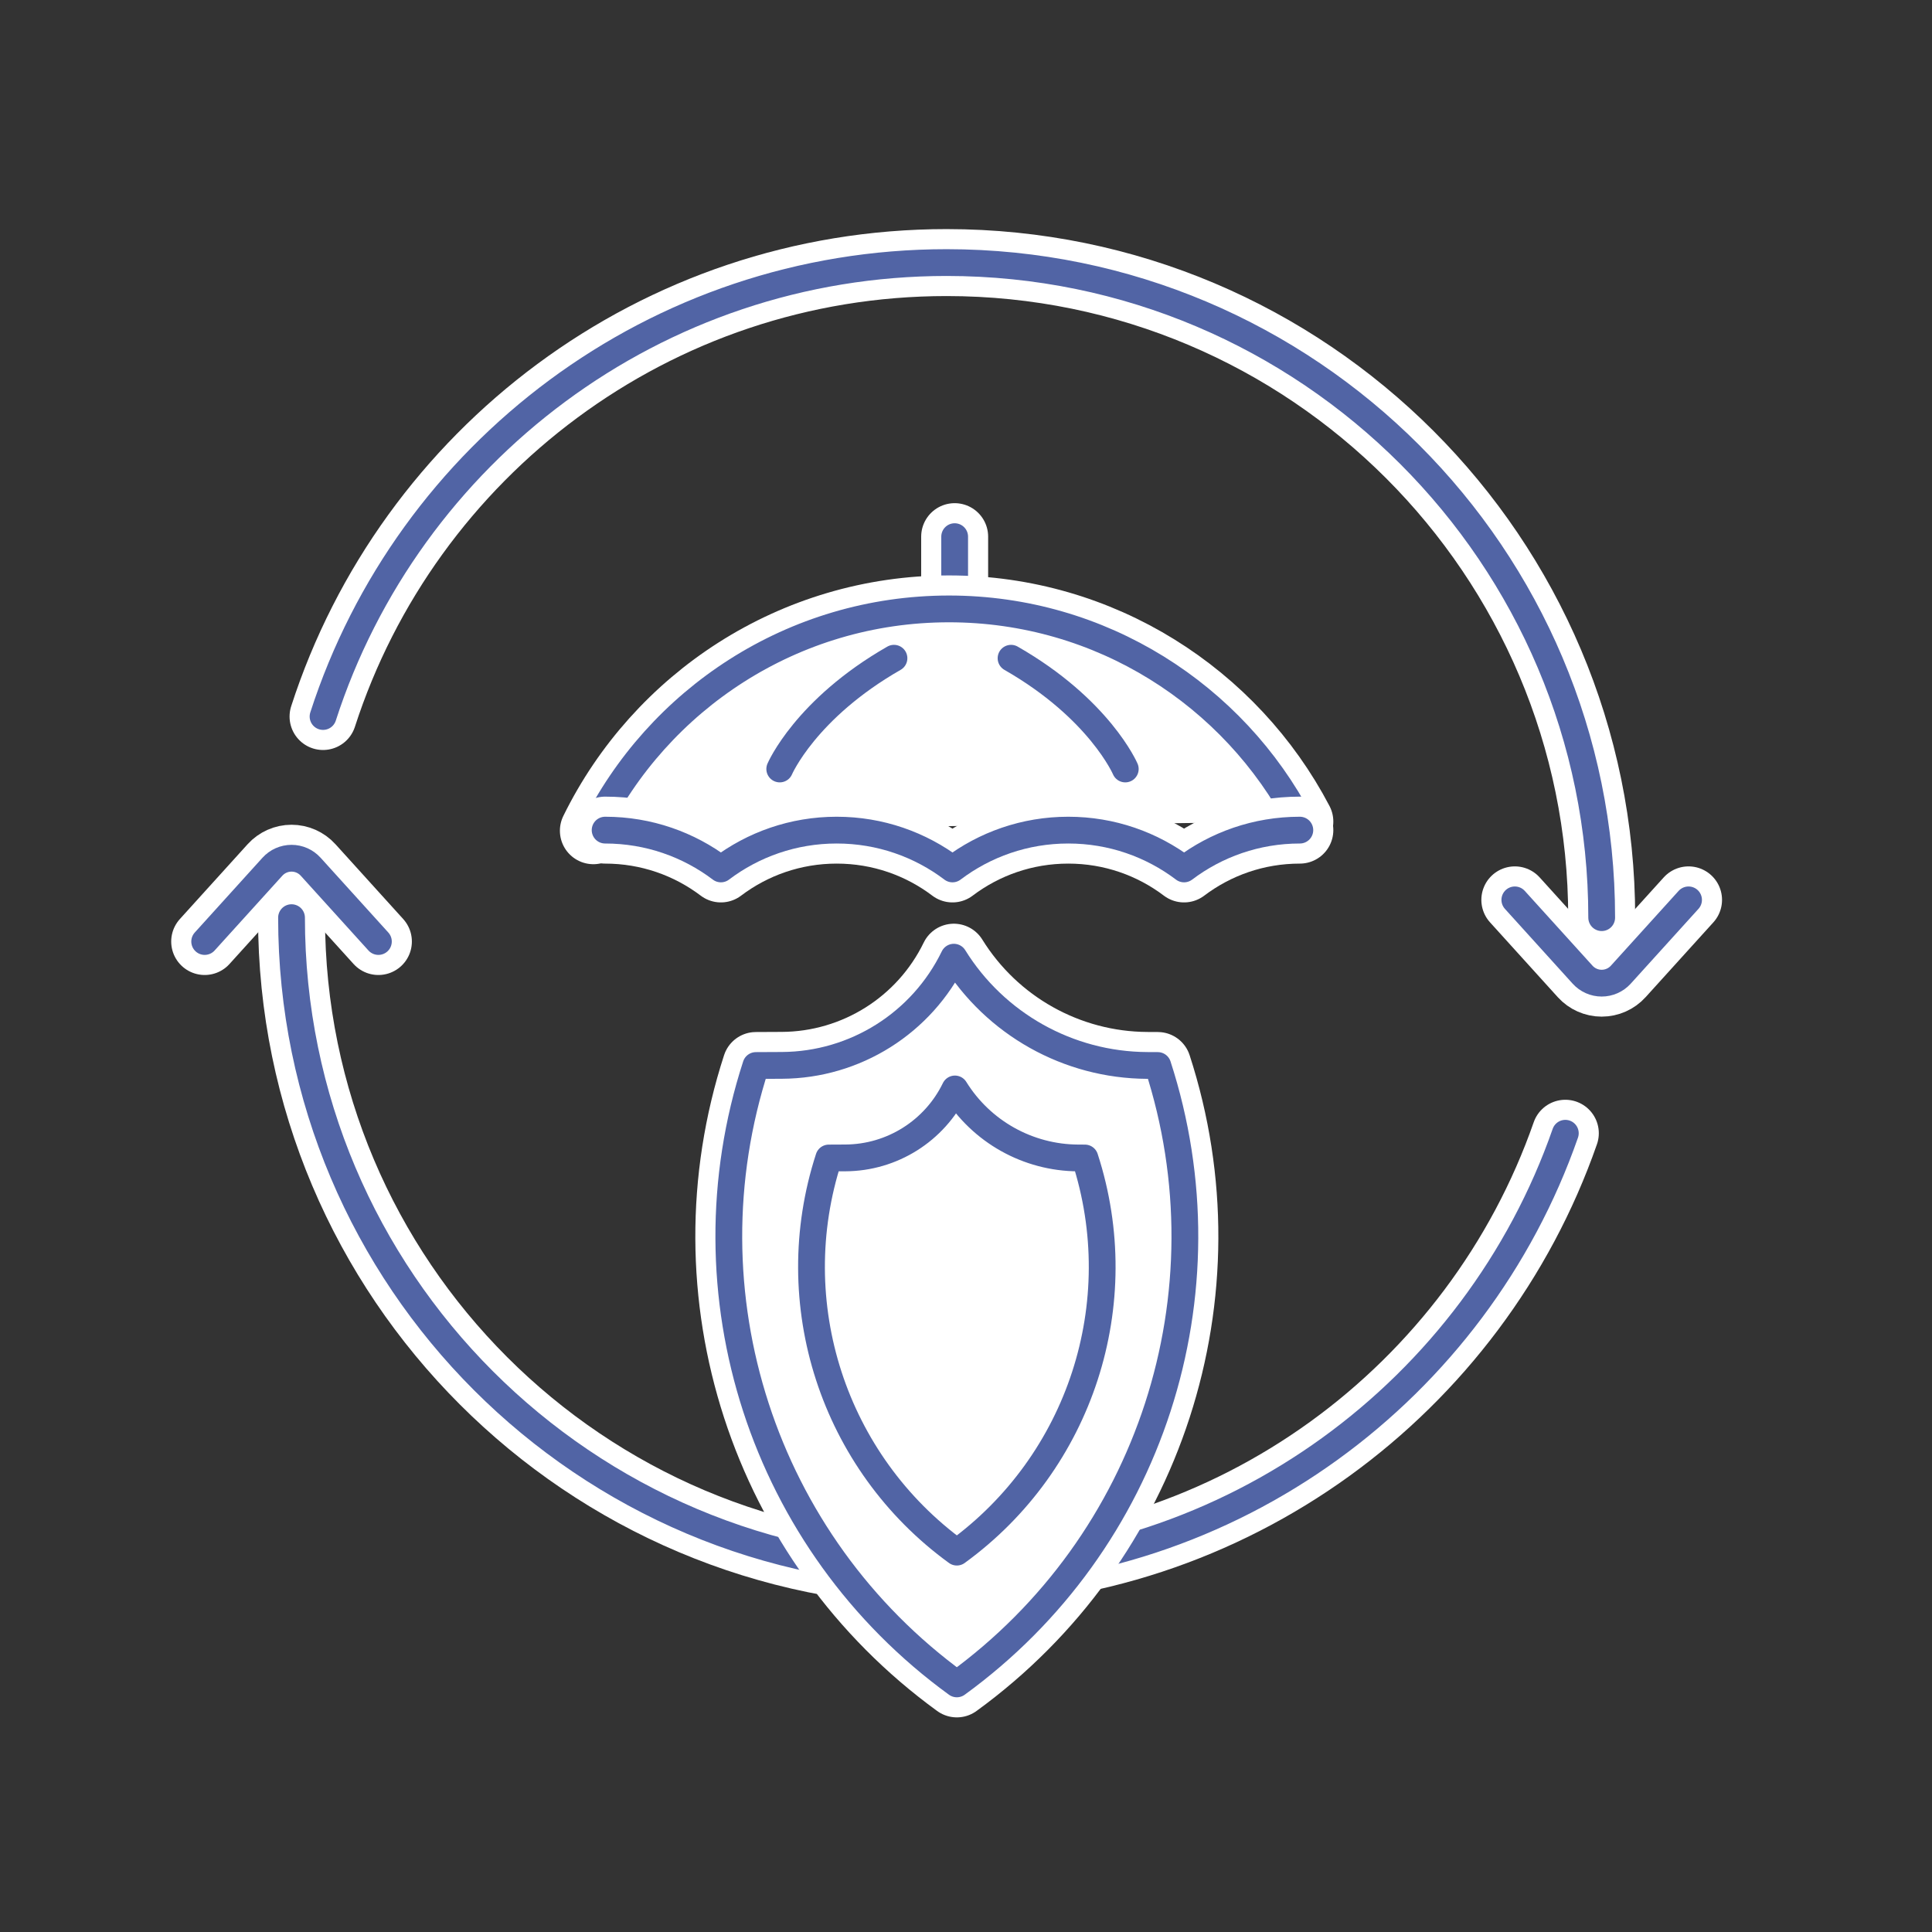
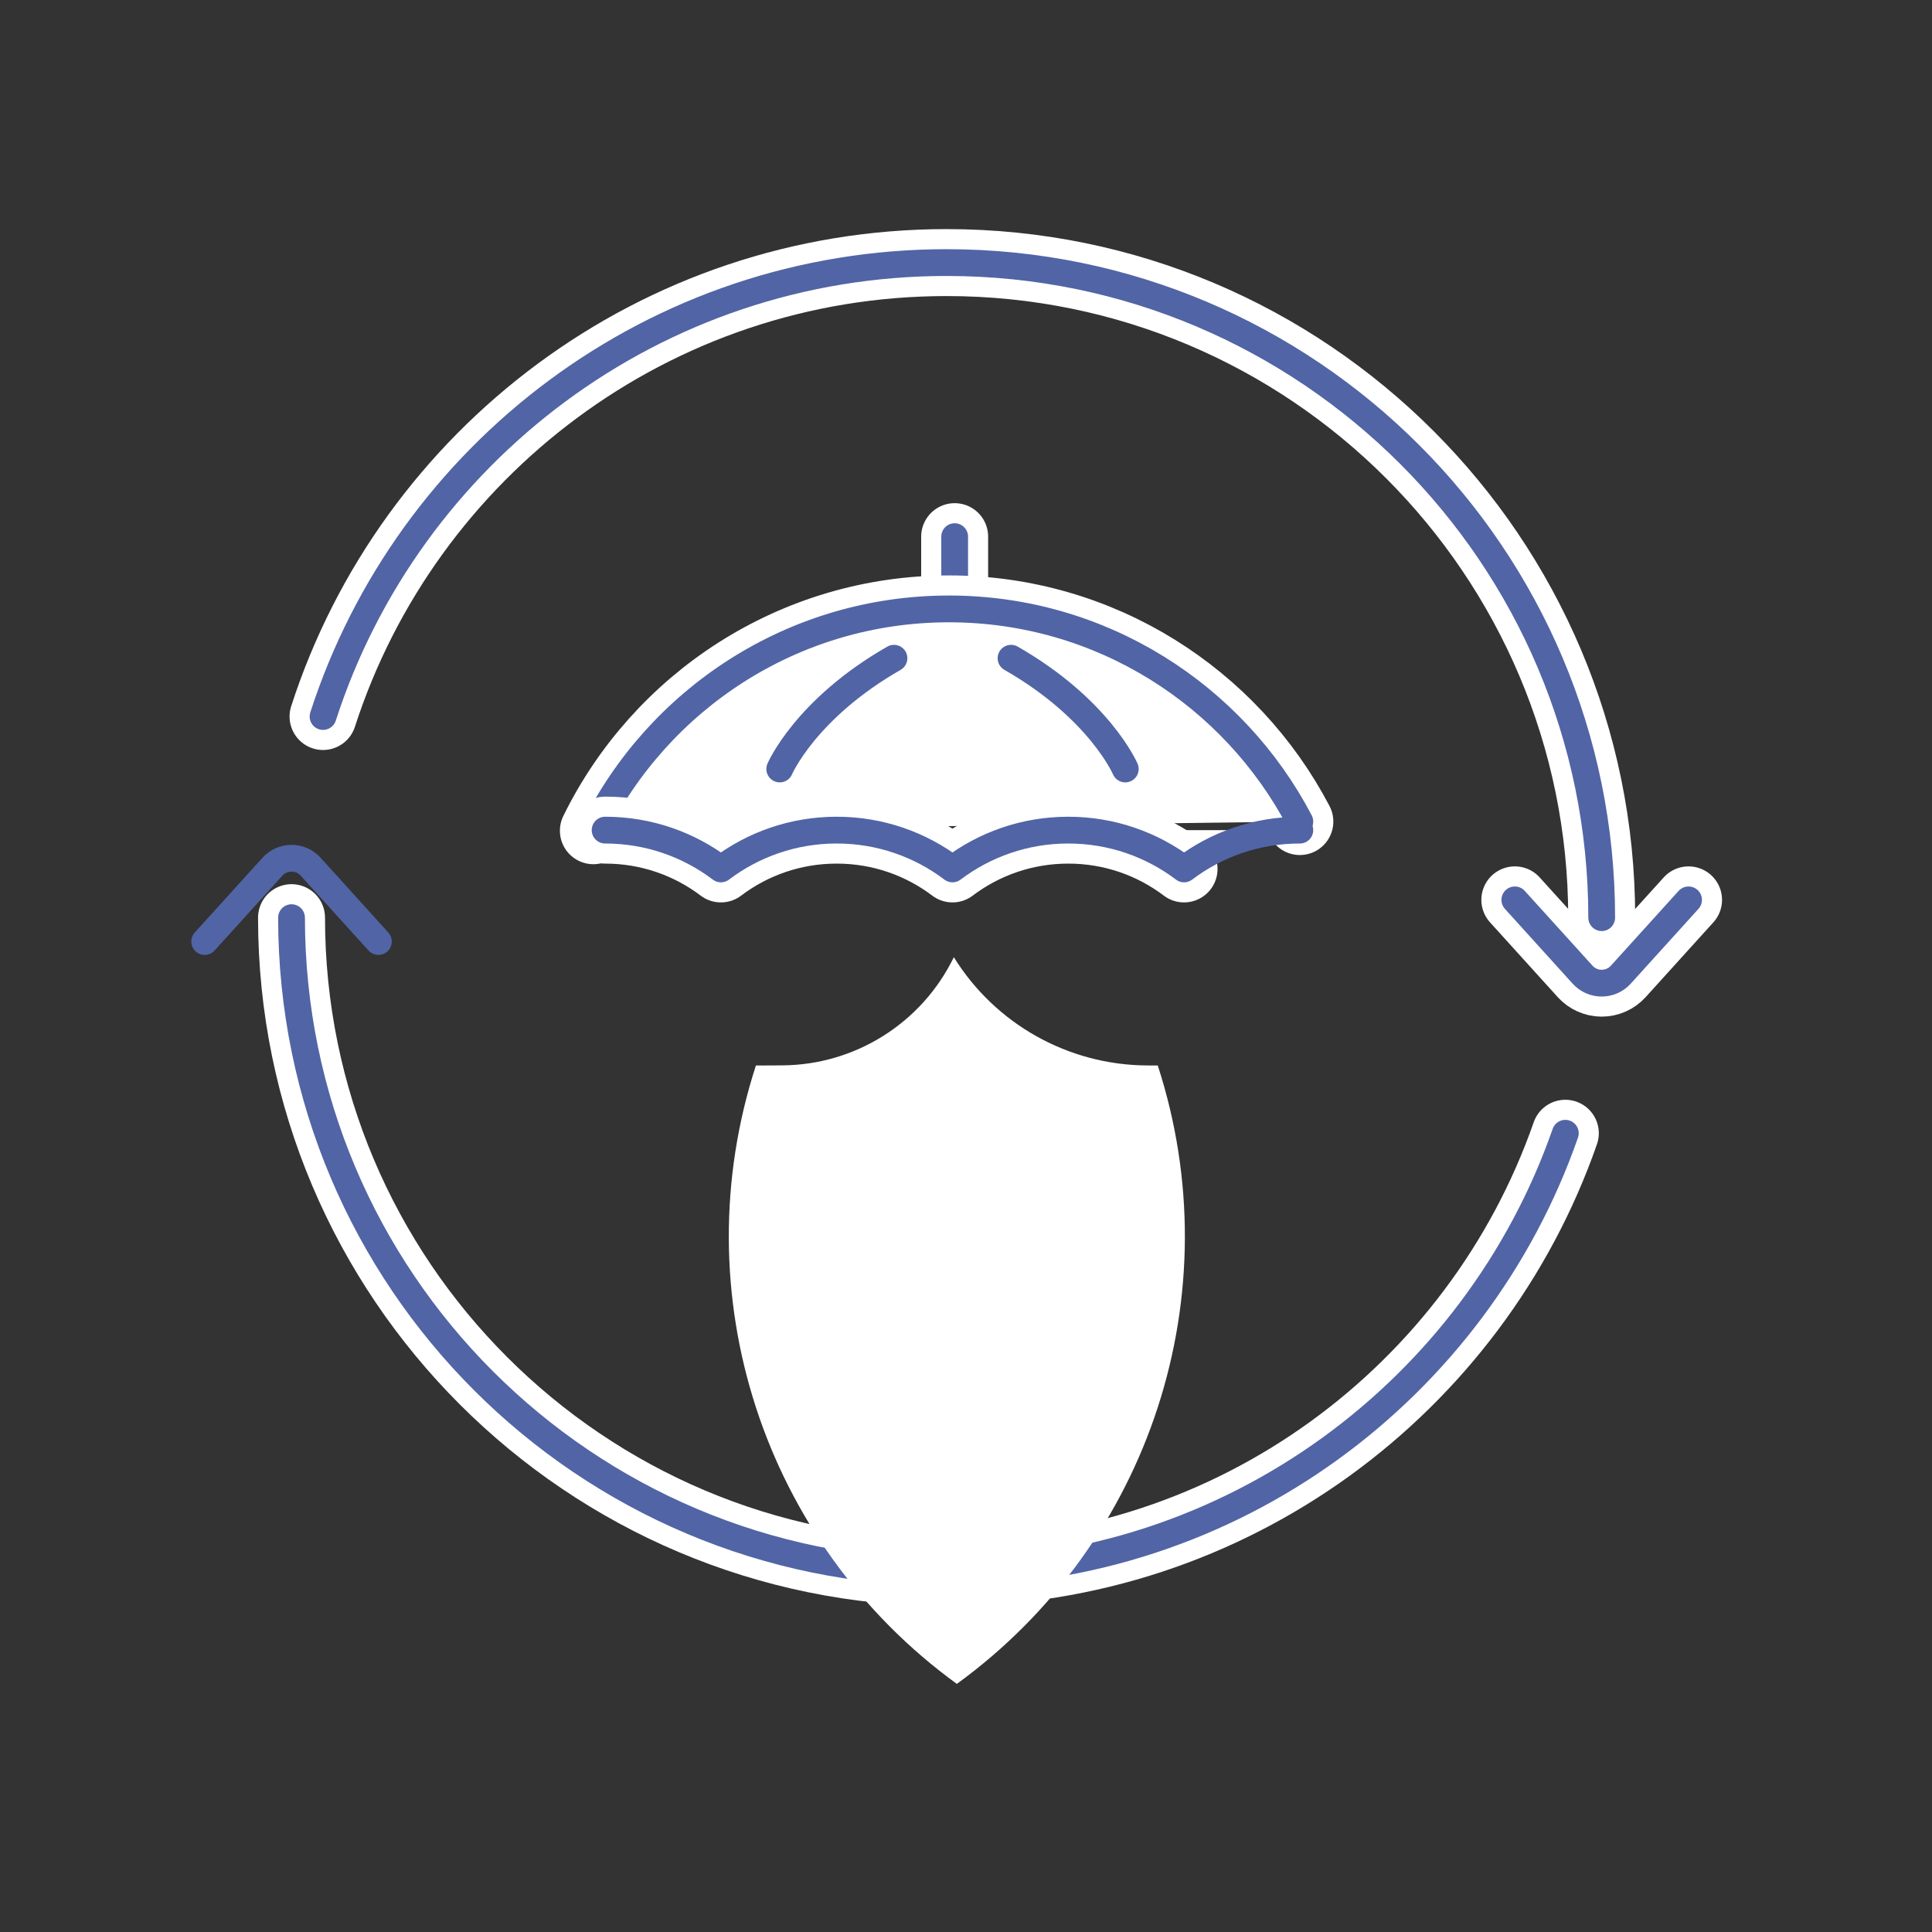
<svg xmlns="http://www.w3.org/2000/svg" width="100%" height="100%" viewBox="0 0 601 601" version="1.1" xml:space="preserve" style="fill-rule:evenodd;clip-rule:evenodd;stroke-linecap:round;stroke-linejoin:round;stroke-miterlimit:2;">
  <rect x="0" y="0" width="601" height="601" fill="#333333" stroke="none" />
  <rect id="Nachversicherung" x="0.492" y="0.347" width="600" height="600" style="fill:none;" />
  <g>
    <path d="M296.972,166.939l0,21.738" style="fill:none;stroke:white;stroke-width:20.83px;" />
    <path d="M296.972,166.939l0,21.738" style="fill:none;stroke:rgb(81,100,165);stroke-width:8.33px;stroke-miterlimit:1.5;" />
    <path d="M184.587,258.418c20.048,-40.851 62.065,-69 110.606,-69c47.402,0 88.583,26.844 109.159,66.147" style="fill:white;" />
    <path d="M184.587,258.418c20.048,-40.851 62.065,-69 110.606,-69c47.402,0 88.583,26.844 109.159,66.147" style="fill:none;stroke:white;stroke-width:20.83px;" />
    <path d="M184.587,258.418c20.048,-40.851 62.065,-69 110.606,-69c47.402,0 88.583,26.844 109.159,66.147" style="fill:none;stroke:rgb(81,100,165);stroke-width:8.33px;stroke-miterlimit:1.5;" />
    <path d="M242.56,239.213c0,0 7.987,-18.69 35.534,-34.452" style="fill:none;stroke:rgb(81,100,165);stroke-width:8.33px;stroke-miterlimit:1.5;" />
    <path d="M350.048,239.213c0,0 -7.987,-18.69 -35.534,-34.452" style="fill:none;stroke:rgb(81,100,165);stroke-width:8.33px;stroke-miterlimit:1.5;" />
    <path d="M188.239,258.231c13.522,0 26.001,4.497 36.019,12.074c10.018,-7.577 22.497,-12.074 36.019,-12.074c13.521,0 26,4.497 36.019,12.074c10.018,-7.577 22.497,-12.074 36.018,-12.074c13.522,0 26.001,4.497 36.019,12.074c10.018,-7.577 22.497,-12.074 36.019,-12.074" style="fill:white;" />
-     <path d="M188.239,258.231c13.522,0 26.001,4.497 36.019,12.074c10.018,-7.577 22.497,-12.074 36.019,-12.074c13.521,0 26,4.497 36.019,12.074c10.018,-7.577 22.497,-12.074 36.018,-12.074c13.522,0 26.001,4.497 36.019,12.074c10.018,-7.577 22.497,-12.074 36.019,-12.074" style="fill:none;stroke:white;stroke-width:20.83px;" />
+     <path d="M188.239,258.231c13.522,0 26.001,4.497 36.019,12.074c10.018,-7.577 22.497,-12.074 36.019,-12.074c13.521,0 26,4.497 36.019,12.074c10.018,-7.577 22.497,-12.074 36.018,-12.074c13.522,0 26.001,4.497 36.019,12.074" style="fill:none;stroke:white;stroke-width:20.83px;" />
    <path d="M188.239,258.231c13.522,0 26.001,4.497 36.019,12.074c10.018,-7.577 22.497,-12.074 36.019,-12.074c13.521,0 26,4.497 36.019,12.074c10.018,-7.577 22.497,-12.074 36.018,-12.074c13.522,0 26.001,4.497 36.019,12.074c10.018,-7.577 22.497,-12.074 36.019,-12.074" style="fill:none;stroke:rgb(81,100,165);stroke-width:8.33px;stroke-miterlimit:1.5;" />
  </g>
  <path d="M100.492,222.89c26.432,-81.897 103.333,-141.209 193.977,-141.209c112.47,0 203.78,91.311 203.78,203.78" style="fill:none;stroke:white;stroke-width:20.83px;" />
  <path d="M100.492,222.89c26.432,-81.897 103.333,-141.209 193.977,-141.209c112.47,0 203.78,91.311 203.78,203.78" style="fill:none;stroke:rgb(81,100,165);stroke-width:8.33px;stroke-miterlimit:1.5;" />
  <path d="M486.938,352.527c-27.756,79.564 -103.491,136.714 -192.469,136.714c-112.469,0 -203.779,-91.311 -203.779,-203.78" style="fill:none;stroke:white;stroke-width:20.83px;" />
  <path d="M486.938,352.527c-27.756,79.564 -103.491,136.714 -192.469,136.714c-112.469,0 -203.779,-91.311 -203.779,-203.78" style="fill:none;stroke:rgb(81,100,165);stroke-width:8.33px;stroke-miterlimit:1.5;" />
-   <path d="M63.671,292.883c0,0 13.12,-14.488 21.075,-23.273c1.52,-1.678 3.679,-2.636 5.944,-2.636c2.264,0 4.423,0.958 5.944,2.636c7.954,8.785 21.074,23.273 21.074,23.273" style="fill:none;stroke:white;stroke-width:20.83px;" />
  <path d="M63.671,292.883c0,0 13.12,-14.488 21.075,-23.273c1.52,-1.678 3.679,-2.636 5.944,-2.636c2.264,0 4.423,0.958 5.944,2.636c7.954,8.785 21.074,23.273 21.074,23.273" style="fill:none;stroke:rgb(81,100,165);stroke-width:8.33px;stroke-miterlimit:1.5;" />
  <path d="M525.268,279.928c0,0 -13.12,14.488 -21.075,23.273c-1.52,1.678 -3.679,2.636 -5.944,2.636c-2.264,0 -4.424,-0.958 -5.944,-2.636c-7.955,-8.785 -21.075,-23.273 -21.075,-23.273" style="fill:none;stroke:white;stroke-width:20.83px;" />
  <path d="M525.268,279.928c0,0 -13.12,14.488 -21.075,23.273c-1.52,1.678 -3.679,2.636 -5.944,2.636c-2.264,0 -4.424,-0.958 -5.944,-2.636c-7.955,-8.785 -21.075,-23.273 -21.075,-23.273" style="fill:none;stroke:rgb(81,100,165);stroke-width:8.33px;stroke-miterlimit:1.5;" />
-   <path d="M297.652,523.82c0,0 0,0 -0.001,0c-60.303,-43.814 -85.537,-121.475 -62.503,-192.366c0,0 0,0 0,0c0,0 3.284,-0.016 8.083,-0.039c22.785,-0.109 43.527,-13.161 53.484,-33.656c0,0 0,0 0,0c0,0 0,0 0.001,0.001c12.908,20.829 35.625,33.553 60.13,33.677c2.065,0.011 3.309,0.017 3.309,0.017c0,0 0,0 0,0c23.034,70.891 -2.199,148.552 -62.503,192.366c0,0 0,0 0,0Z" style="fill:none;stroke:white;stroke-width:20.83px;" />
  <path d="M297.652,523.82c0,0 0,0 -0.001,0c-60.303,-43.814 -85.537,-121.475 -62.503,-192.366c0,0 0,0 0,0c0,0 3.284,-0.016 8.083,-0.039c22.785,-0.109 43.527,-13.161 53.484,-33.656c0,0 0,0 0,0c0,0 0,0 0.001,0.001c12.908,20.829 35.625,33.553 60.13,33.677c2.065,0.011 3.309,0.017 3.309,0.017c0,0 0,0 0,0c23.034,70.891 -2.199,148.552 -62.503,192.366c0,0 0,0 0,0Z" style="fill:white;" />
-   <path d="M297.652,523.82c0,0 0,0 -0.001,0c-60.303,-43.814 -85.537,-121.475 -62.503,-192.366c0,0 0,0 0,0c0,0 3.284,-0.016 8.083,-0.039c22.785,-0.109 43.527,-13.161 53.484,-33.656c0,0 0,0 0,0c0,0 0,0 0.001,0.001c12.908,20.829 35.625,33.553 60.13,33.677c2.065,0.011 3.309,0.017 3.309,0.017c0,0 0,0 0,0c23.034,70.891 -2.199,148.552 -62.503,192.366c0,0 0,0 0,0Z" style="fill:none;stroke:rgb(81,100,165);stroke-width:8.33px;stroke-miterlimit:1.5;" />
-   <path d="M297.652,482.831c0,0 0,0 -0.001,-0.001c-38.435,-27.924 -54.518,-77.422 -39.837,-122.605c0,-0.001 0,-0.001 0,-0.001c0,0 2.093,-0.01 5.152,-0.025c14.522,-0.069 27.742,-8.388 34.089,-21.451c0,0 0,0 0,0c0,0 0,0 0,0.001c8.228,13.276 22.706,21.385 38.325,21.464c1.316,0.007 2.109,0.011 2.109,0.011c0,0 0,0 0,0.001c14.681,45.183 -1.402,94.681 -39.837,122.605c0,0.001 0,0.001 0,0.001Z" style="fill:white;stroke:rgb(81,100,165);stroke-width:8.33px;stroke-miterlimit:1.5;" />
</svg>